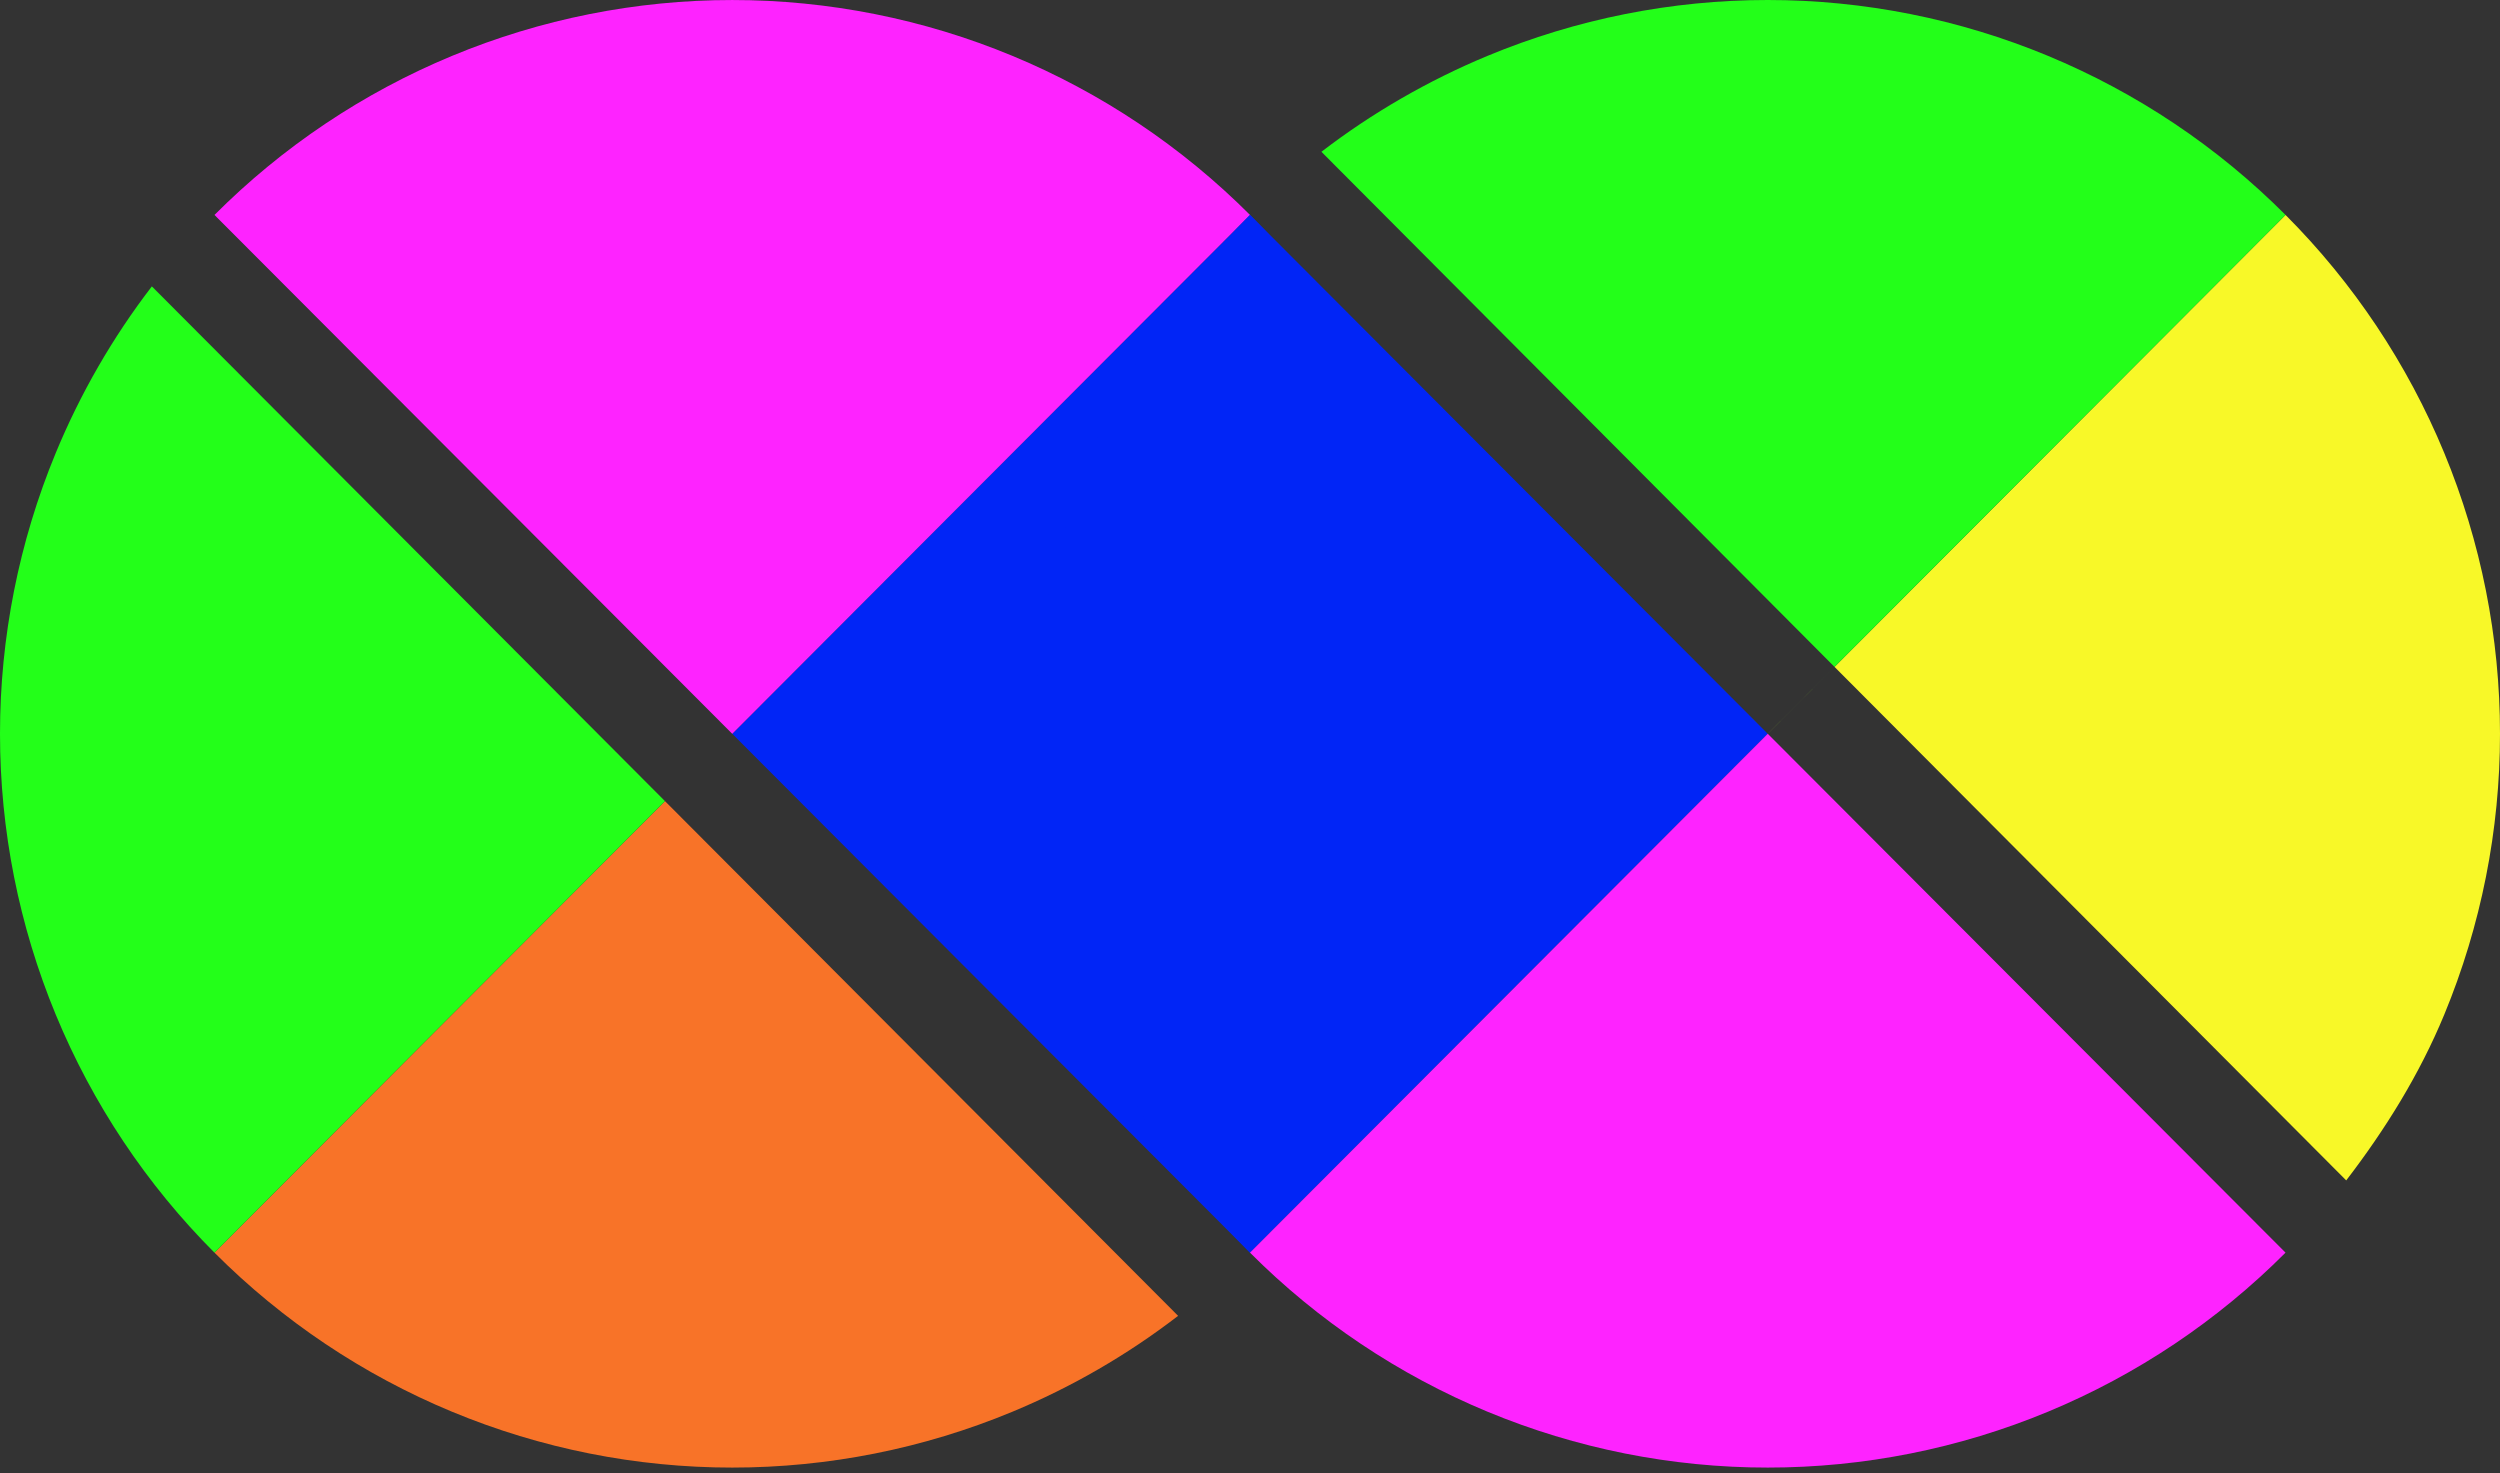
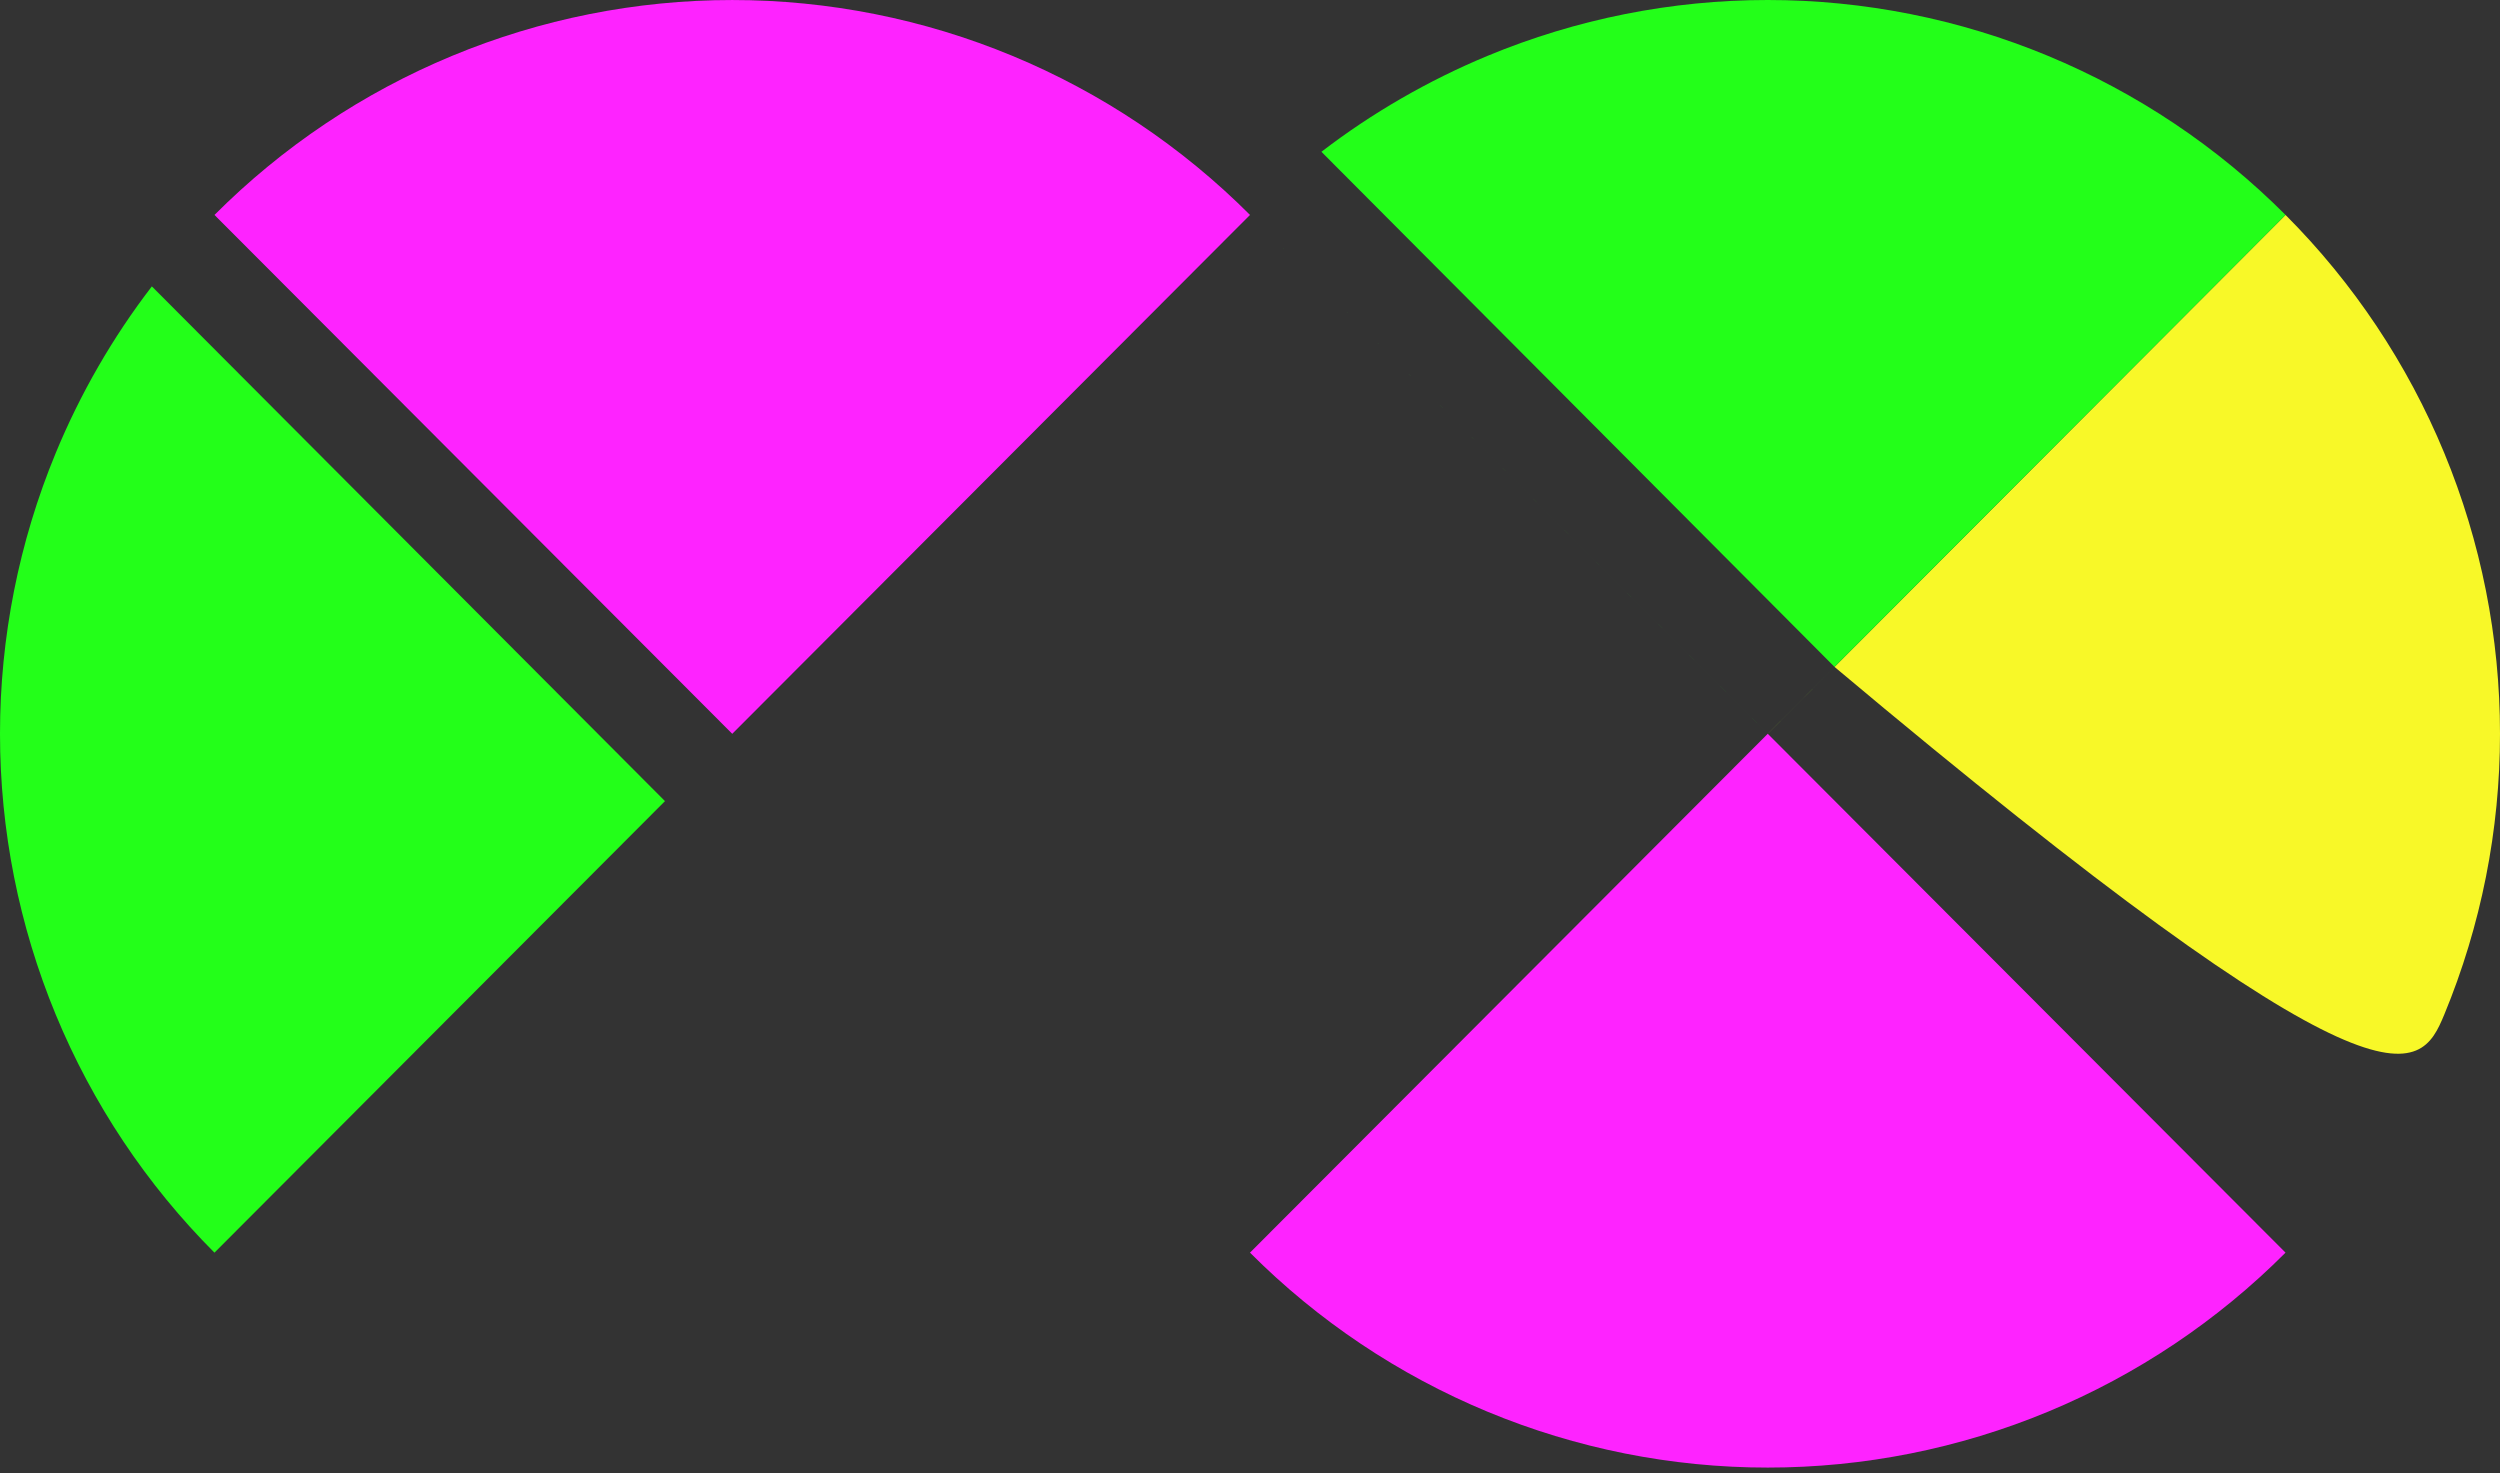
<svg xmlns="http://www.w3.org/2000/svg" width="280" height="165" viewBox="0 0 280 165" fill="none">
  <rect x="0" y="0" width="280" height="165" fill="#333333" stroke="none" />
-   <path d="M140.002 24.072C147.617 31.703 153.658 40.763 157.779 50.735C161.901 60.706 164.022 71.393 164.022 82.185C164.022 92.978 161.901 103.665 157.779 113.636C153.658 123.607 147.617 132.667 140.002 140.299L82.012 82.185L140.002 24.072Z" fill="#0125F6" />
  <path d="M24.022 24.074C31.637 16.442 40.678 10.388 50.628 6.258C60.578 2.128 71.242 0.002 82.012 0.002C92.781 0.002 103.446 2.128 113.395 6.258C123.345 10.388 132.386 16.442 140.001 24.073L82.012 82.187L24.022 24.074Z" fill="#FE23FF" />
-   <path d="M140 24.072C132.384 31.703 126.344 40.763 122.222 50.734C118.101 60.706 115.98 71.393 115.98 82.185C115.98 92.978 118.101 103.665 122.222 113.636C126.344 123.607 132.384 132.667 140 140.299L197.989 82.185L140 24.072Z" fill="#0125F6" />
  <path d="M139.999 140.297C147.614 147.929 156.655 153.982 166.605 158.113C176.555 162.243 187.219 164.369 197.988 164.369C208.758 164.369 219.422 162.243 229.372 158.113C239.322 153.982 248.363 147.929 255.978 140.297L197.988 82.183L139.999 140.297Z" fill="#FE23FF" />
-   <path d="M255.98 140.299C255.98 140.299 197.99 82.185 197.988 82.183C197.986 82.182 205 75.16 205.466 74.693L262.776 132.206C267.154 126.501 270.998 120.313 273.757 113.636C277.879 103.665 280 92.978 280 82.185C280 71.393 277.879 60.706 273.757 50.734C269.636 40.763 263.595 31.703 255.98 24.072L197.99 82.185L255.98 140.299Z" fill="#F8F828" />
+   <path d="M255.98 140.299C255.98 140.299 197.99 82.185 197.988 82.183C197.986 82.182 205 75.16 205.466 74.693C267.154 126.501 270.998 120.313 273.757 113.636C277.879 103.665 280 92.978 280 82.185C280 71.393 277.879 60.706 273.757 50.734C269.636 40.763 263.595 31.703 255.98 24.072L197.99 82.185L255.98 140.299Z" fill="#F8F828" />
  <path d="M255.978 24.072C248.363 16.44 239.322 10.386 229.372 6.256C219.422 2.126 208.758 6.73875e-07 197.988 0C187.219 -6.73875e-07 176.555 2.126 166.605 6.256C159.981 9.006 153.665 12.647 148 17L205.466 74.693L197.99 82.185C197.988 82.183 140 24.072 140 24.072L197.989 82.185L255.978 24.072Z" fill="#23FF19" />
-   <path d="M113.393 158.113C120.034 155.356 126.27 151.743 131.947 147.375L74.481 89.73L24.021 140.298C31.636 147.929 40.676 153.983 50.626 158.113C60.576 162.243 71.24 164.369 82.01 164.369C92.779 164.369 103.443 162.243 113.393 158.113Z" fill="#F87328" />
  <path d="M6.243 113.636C10.364 123.607 16.405 132.667 24.02 140.299L24.021 140.298L24.02 140.297L74.304 89.9L74.478 89.726L17.008 32.075C12.627 37.782 9.004 44.054 6.243 50.734C2.121 60.706 1.14319e-06 71.393 0 82.185C-1.14319e-06 92.978 2.121 103.665 6.243 113.636Z" fill="#23FF19" />
</svg>